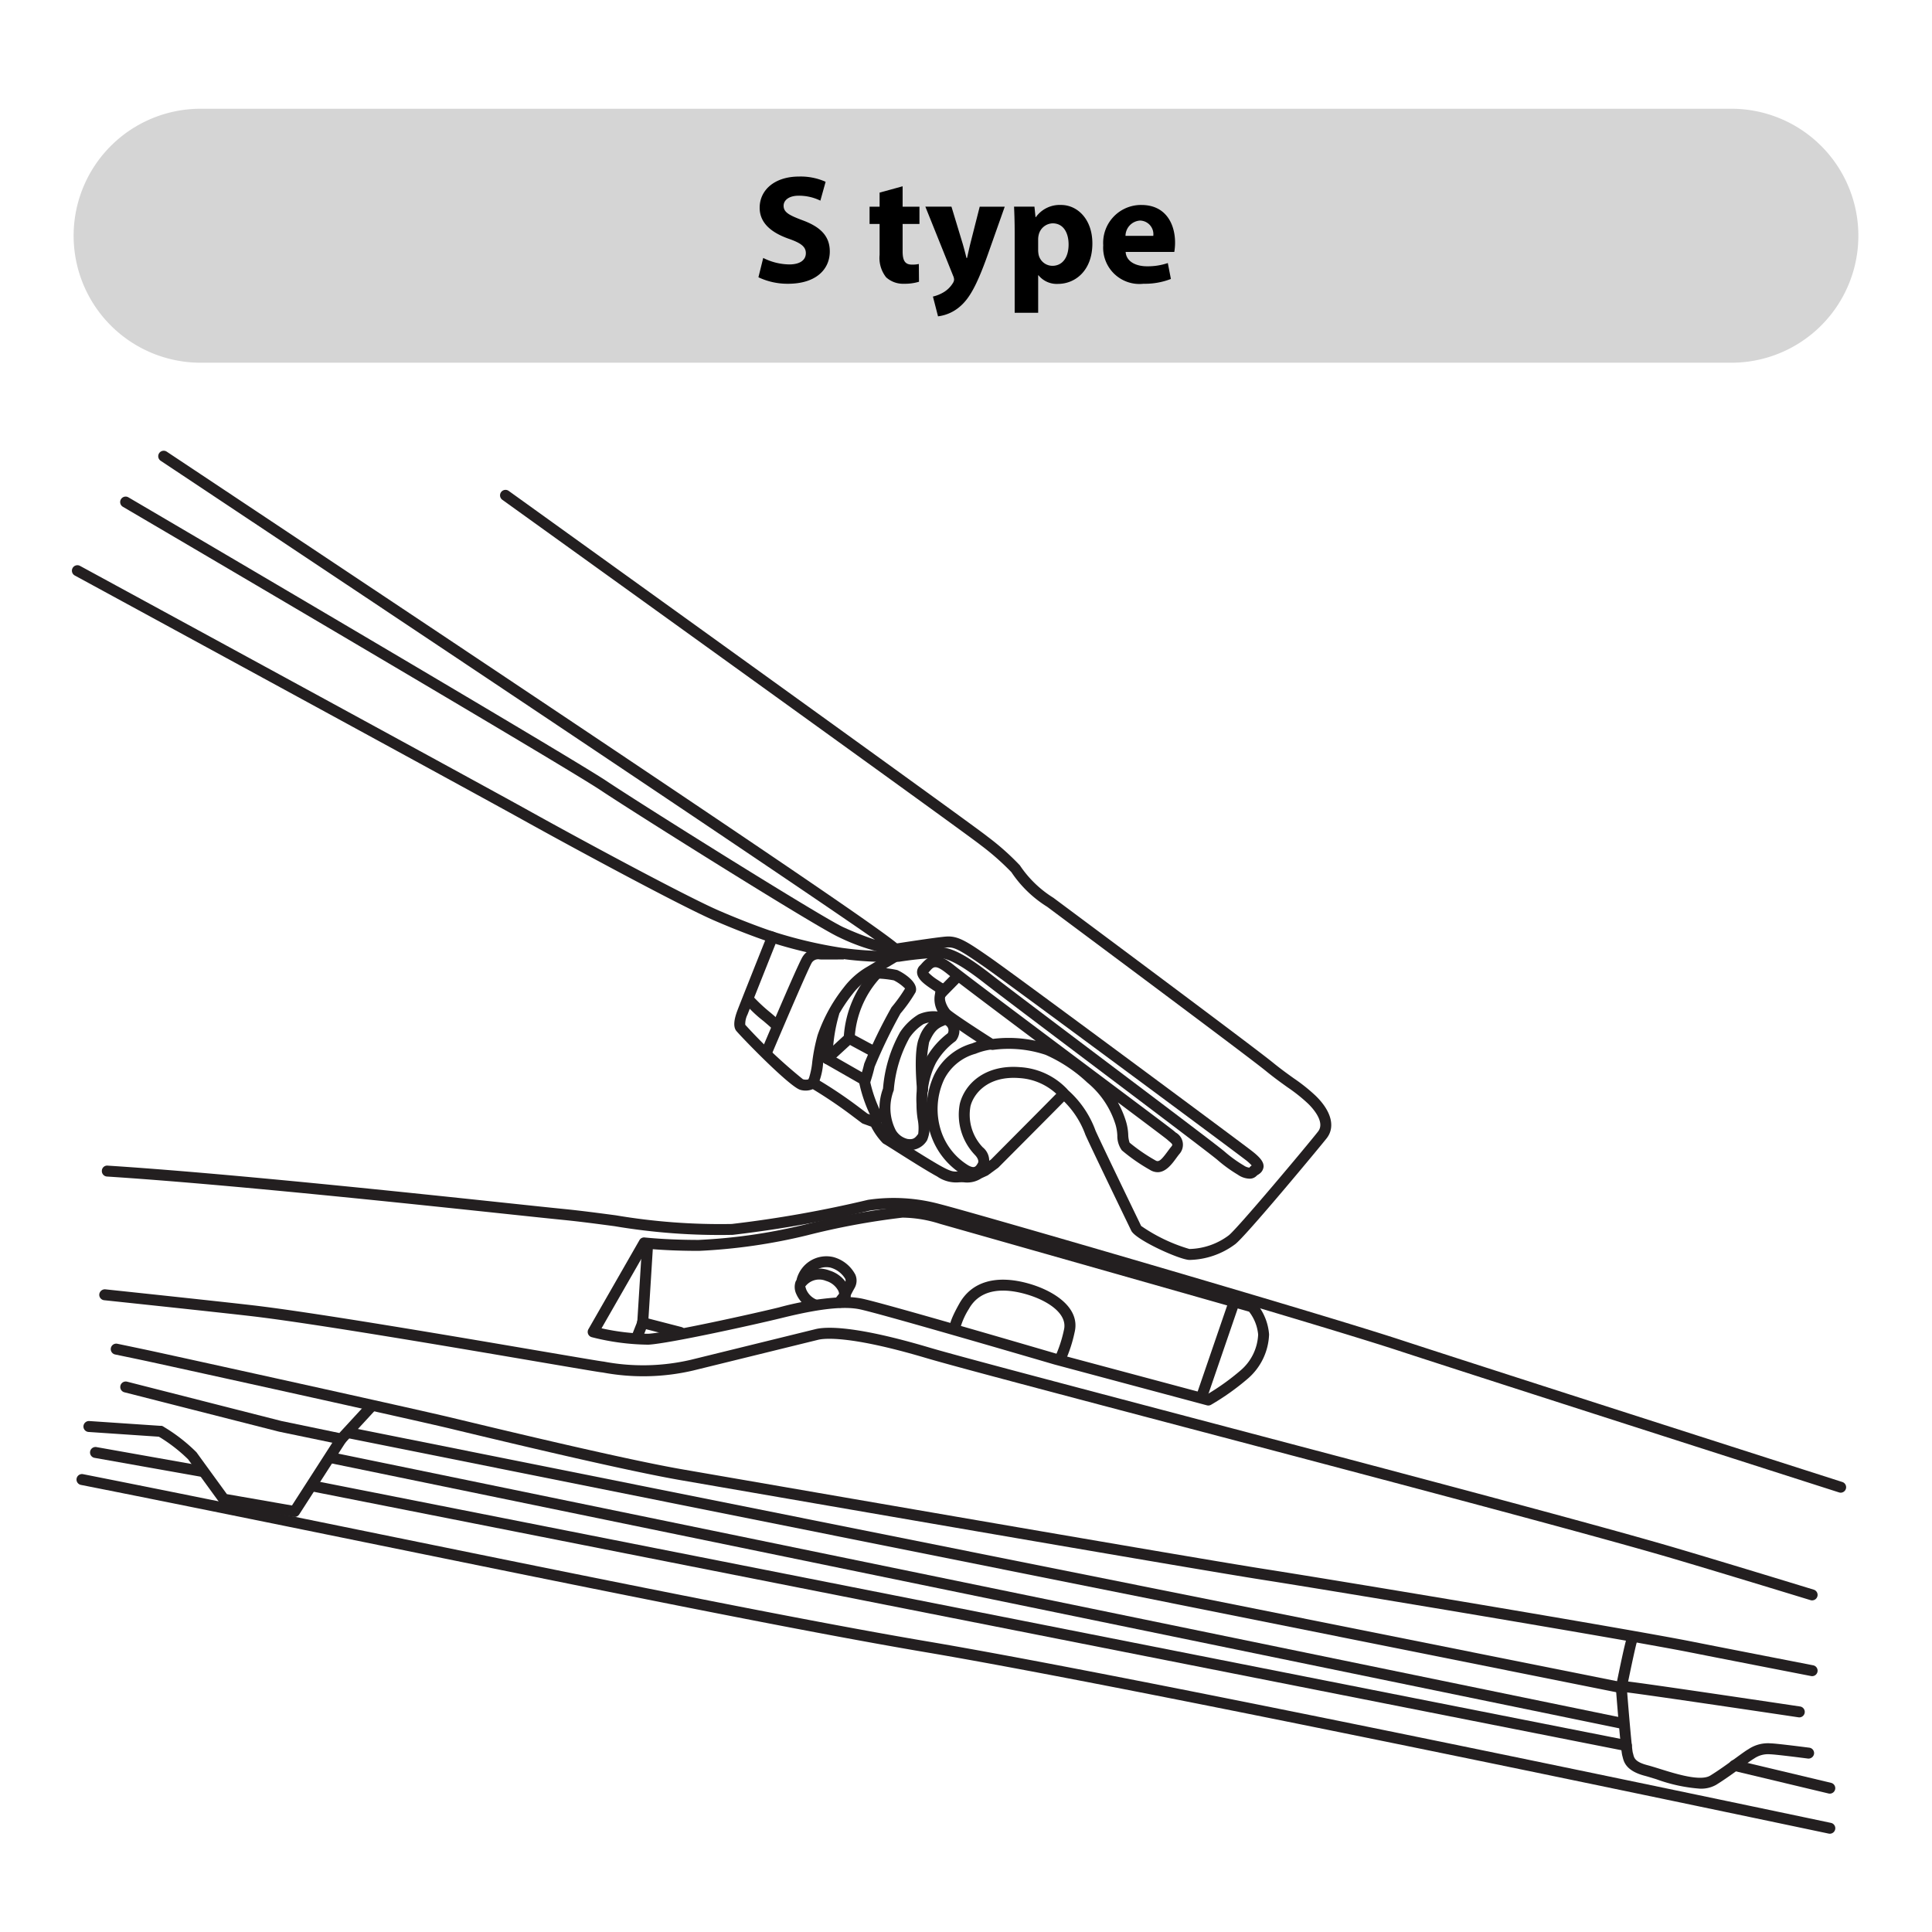
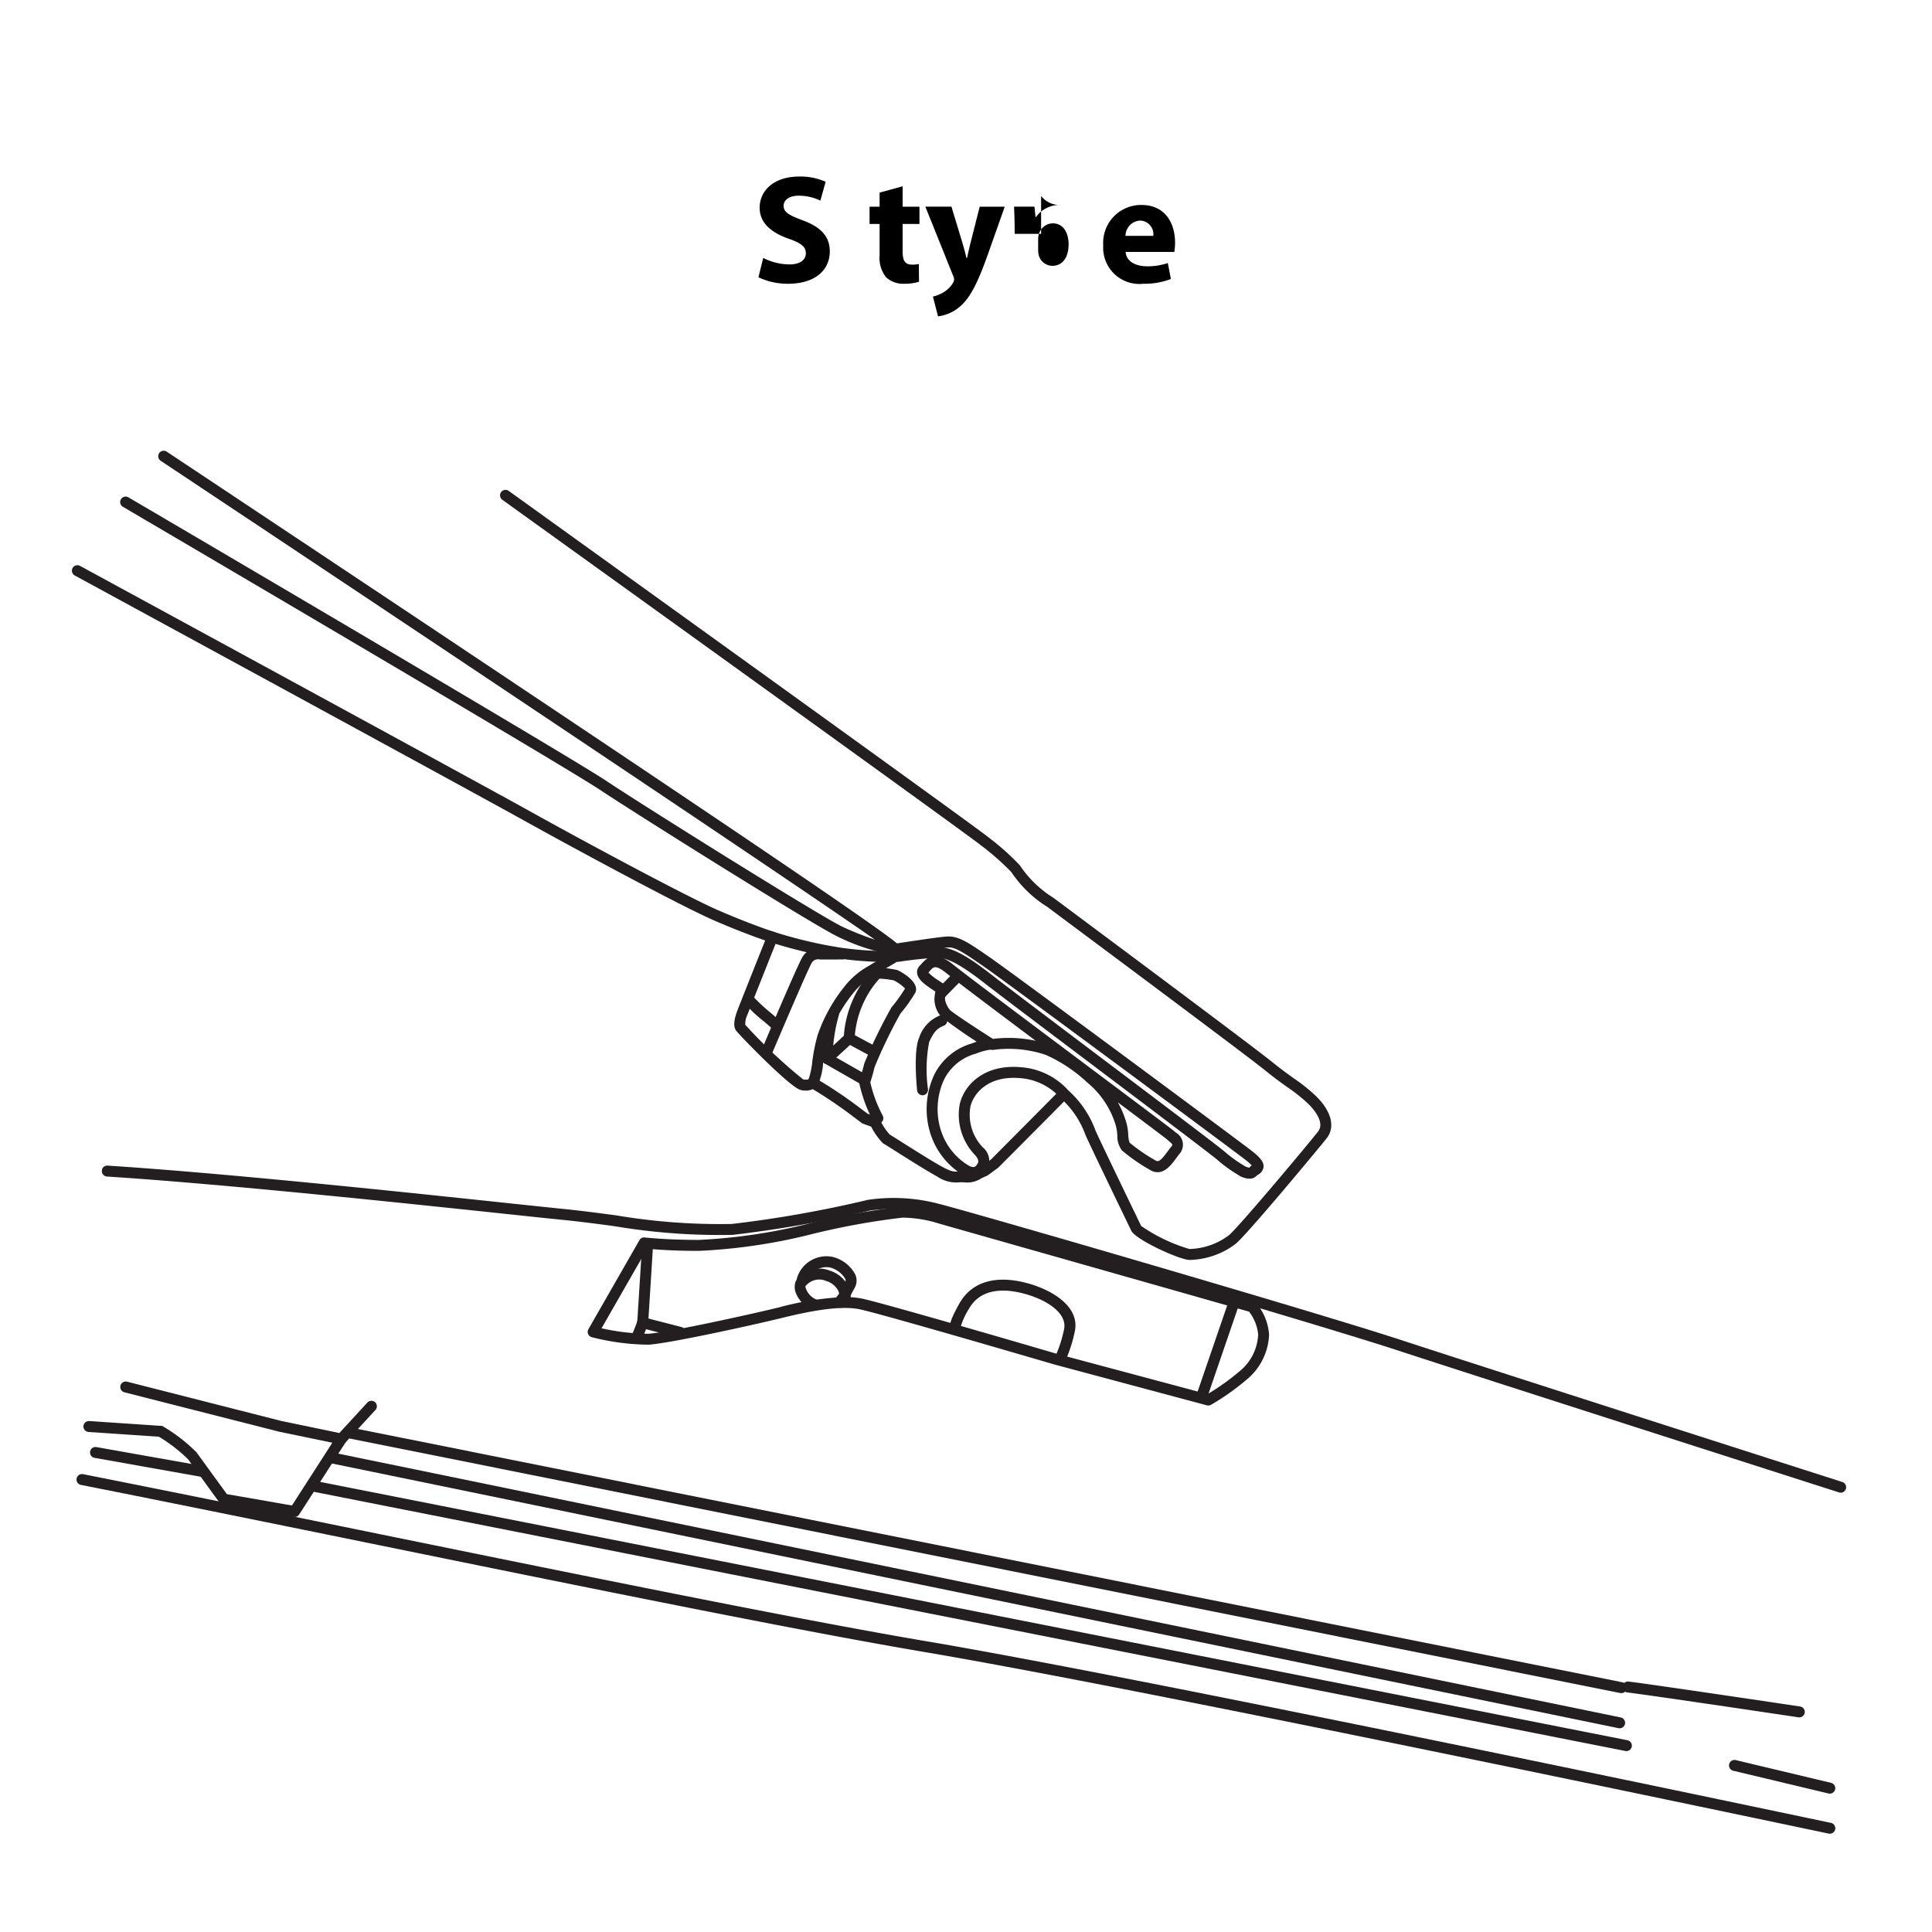
<svg xmlns="http://www.w3.org/2000/svg" id="S-type" viewBox="0 0 150 150">
  <defs>
    <style>.cls-1{fill:#d5d5d5;}.cls-2{fill:none;}.cls-3{fill:#231f20;}</style>
  </defs>
  <title>S-type-01</title>
-   <path class="cls-1" d="M134.424,28.161H15.575a9.859,9.859,0,0,1,0-19.718h118.849a9.859,9.859,0,0,1,0,19.718h0" />
  <rect class="cls-2" y="-0" width="150" height="150" />
  <path d="M59.256,20.027a4.623,4.623,0,0,0,2.027.503c.839,0,1.283-.348,1.283-.875,0-.503-.384-.792-1.355-1.127-1.343-.479-2.231-1.223-2.231-2.398,0-1.379,1.164-2.423,3.058-2.423a4.732,4.732,0,0,1,2.063.408l-.408,1.463a3.784,3.784,0,0,0-1.679-.384c-.791,0-1.175.372-1.175.78,0,.516.444.743,1.5,1.139,1.427.528,2.086,1.271,2.086,2.411,0,1.355-1.031,2.507-3.25,2.507a5.27,5.27,0,0,1-2.291-.504Z" />
  <path d="M70.079,14.463v1.583h1.307v1.343H70.079v2.123c0,.708.18,1.032.72,1.032a2.258,2.258,0,0,0,.54-.048l.012,1.379a3.837,3.837,0,0,1-1.176.156,1.948,1.948,0,0,1-1.379-.504,2.43,2.43,0,0,1-.504-1.739V17.389h-.779V16.046h.779V14.954Z" />
  <path d="M73.871,16.046l.876,2.891c.096.335.216.779.288,1.091H75.082c.072-.324.168-.756.252-1.104l.731-2.878h1.943L76.642,19.907c-.84,2.339-1.403,3.262-2.063,3.85a3.202,3.202,0,0,1-1.751.803l-.396-1.535a2.91,2.91,0,0,0,.791-.312,2.1,2.1,0,0,0,.756-.732.55.55,0,0,0,.096-.264.747.747,0,0,0-.072-.3l-2.159-5.373Z" />
-   <path d="M78.779,18.012c0-.768-.023-1.415-.048-1.967h1.583l.084.815h.024a2.28,2.28,0,0,1,1.955-.947c1.283,0,2.435,1.115,2.435,2.986,0,2.135-1.355,3.142-2.663,3.142a1.821,1.821,0,0,1-1.522-.671h-.024v2.914H78.779Zm1.823,1.379a1.868,1.868,0,0,0,.036.384,1.104,1.104,0,0,0,1.067.863c.792,0,1.26-.66,1.26-1.655,0-.936-.42-1.643-1.235-1.643a1.146,1.146,0,0,0-1.092.923,1.385,1.385,0,0,0-.036.324Z" />
+   <path d="M78.779,18.012c0-.768-.023-1.415-.048-1.967h1.583l.084.815h.024a2.28,2.28,0,0,1,1.955-.947a1.821,1.821,0,0,1-1.522-.671h-.024v2.914H78.779Zm1.823,1.379a1.868,1.868,0,0,0,.036.384,1.104,1.104,0,0,0,1.067.863c.792,0,1.26-.66,1.26-1.655,0-.936-.42-1.643-1.235-1.643a1.146,1.146,0,0,0-1.092.923,1.385,1.385,0,0,0-.036.324Z" />
  <path d="M87.395,19.56c.048.755.804,1.115,1.655,1.115a4.834,4.834,0,0,0,1.619-.252l.239,1.235a5.541,5.541,0,0,1-2.122.372,2.815,2.815,0,0,1-3.131-2.986,2.938,2.938,0,0,1,2.963-3.13c1.895,0,2.614,1.475,2.614,2.926a4.401,4.401,0,0,1-.06.72ZM89.541,18.312a1.058,1.058,0,0,0-1.031-1.187,1.204,1.204,0,0,0-1.127,1.187Z" />
  <path class="cls-3" d="M92.347,97.821c-.757-.011-4.172-1.559-4.517-2.271l-.272-.564c-.766-1.585-2.8-5.796-3.287-6.878a6.96,6.96,0,0,0-1.657-2.593c-1.127,1.148-4.926,4.957-5.109,5.141l-.817.599-.483.222a2.02,2.02,0,0,1-1.374.317,3.149,3.149,0,0,0-.415.005,2.575,2.575,0,0,1-1.656-.457c-.75-.403-2.12-1.27-3.12-1.902-.515-.326-.906-.575-1-.623a.502.502,0,0,1-.125-.092,5.371,5.371,0,0,1-.879-1.253l-.612-.221a.4.4,0,0,1-.12-.062l-.625-.47a35.708,35.708,0,0,0-3.173-2.157,1.446,1.446,0,0,1-.995.045c-.914-.31-4.835-4.383-4.979-4.614-.195-.312-.158-.8.117-1.534.186-.495,1.657-4.186,2.157-5.44-.693-.241-2.161-.773-3.963-1.556-2.613-1.134-10.933-5.63-14.807-7.784C36.464,61.359,6.112,44.848,5.806,44.682a.425.425,0,1,1,.406-.747c.306.167,30.662,16.679,34.835,18.999,4.643,2.582,12.345,6.711,14.733,7.748,2.469,1.072,4.297,1.667,4.315,1.672a.425.425,0,0,1,.264.562S58.267,78.159,58.043,78.756a1.646,1.646,0,0,0-.181.808,40.24,40.24,0,0,0,4.475,4.226.736.736,0,0,0,.453.001.927.927,0,0,1,.664.001,34.571,34.571,0,0,1,3.337,2.249l.568.427.587.198a1.01,1.01,0,0,1,.439.408,4.568,4.568,0,0,0,.703,1.02c.139.08.418.256,1.005.627.934.591,2.345,1.483,3.069,1.873.724.391.905.377,1.195.357a3.654,3.654,0,0,1,.554-.003,1.286,1.286,0,0,0,.883-.213l.474-.215.687-.509c1.368-1.379,5.103-5.127,5.327-5.376a.425.425,0,0,1,.595-.035,7.738,7.738,0,0,1,2.182,3.188c.471,1.042,2.501,5.245,3.266,6.827l.272.566a12.992,12.992,0,0,0,3.748,1.79,5.268,5.268,0,0,0,3.042-1.05c.608-.439,6.143-7.038,6.95-8.074.575-.737-.443-1.833-.769-2.151A12.757,12.757,0,0,0,99.957,84.413c-.482-.346-1.03-.737-1.688-1.274-1.275-1.039-11.688-8.8-15.607-11.722l-1.356-1.012a9.163,9.163,0,0,1-2.782-2.69,19.682,19.682,0,0,0-2.399-2.11C75.479,65.052,51.566,47.837,39.008,38.809a.425.425,0,1,1,.496-.69C40.99,39.187,75.902,64.288,76.655,64.942a19.708,19.708,0,0,1,2.527,2.242,8.573,8.573,0,0,0,2.601,2.519L83.169,70.735c3.924,2.925,14.348,10.694,15.637,11.746.64.521,1.172.902,1.646,1.241a13.581,13.581,0,0,1,1.709,1.367c1.21,1.182,1.525,2.408.845,3.282-.427.548-6.329,7.667-7.117,8.236A6.12,6.12,0,0,1,92.347,97.821Z" />
  <path class="cls-3" d="M69.397,74.139a15.577,15.577,0,0,1-4.274-1.379c-1.75-.795-15.679-9.531-18.49-11.405-2.998-2-36.745-21.804-37.085-22.004a.425.425,0,1,1,.43-.733c1.392.816,34.108,20.017,37.127,22.03C50.102,62.647,63.867,71.256,65.475,71.987a24.232,24.232,0,0,0,2.461.971c-6.929-4.854-38.211-25.716-55.461-37.183a.425.425,0,0,1,.471-.708C70.075,73.043,70.059,73.378,70.043,73.702a.432.432,0,0,1-.226.357A.907.907,0,0,1,69.397,74.139Z" />
  <path class="cls-3" d="M97.421,91.269a.423.423,0,0,1-.359-.182.396.396,0,0,1,.093-.566l.037-.024a3.665,3.665,0,0,0-.547-.488c-1.266-.975-18.418-13.688-20.261-14.969-1.868-1.298-2.29-1.52-2.864-1.479-.708.051-3.675.513-3.705.517a.421.421,0,0,1-.485-.354.425.425,0,0,1,.354-.485c.124-.019,3.032-.471,3.774-.525.92-.067,1.595.366,3.41,1.628,1.953,1.356,18.963,13.969,20.294,14.993.695.535.959.886.942,1.251a.77.77,0,0,1-.431.611A.478.478,0,0,1,97.421,91.269Z" />
  <path class="cls-3" d="M97,91.512a1.671,1.671,0,0,1-.895-.309A11.016,11.016,0,0,1,94.559,90.088c-.317-.298-5.684-4.346-9.995-7.599-3.653-2.756-7.105-5.359-8.124-6.155-2.29-1.79-3.078-1.957-3.689-1.974a29.448,29.448,0,0,0-2.956.312,26.627,26.627,0,0,1-4.513-.236,35.052,35.052,0,0,1-5.591-1.322.425.425,0,0,1,.243-.814,34.426,34.426,0,0,0,5.452,1.293,25.65,25.65,0,0,0,4.331.234,28.885,28.885,0,0,1,3.024-.316c.977.027,1.963.388,4.223,2.153,1.013.791,4.462,3.393,8.112,6.147,5.891,4.442,9.772,7.376,10.056,7.647a10.304,10.304,0,0,0,1.437,1.031.916.916,0,0,0,.441.167.397.397,0,0,1,.163-.148.425.425,0,0,1,.436.73A.744.744,0,0,1,97,91.512Z" />
  <path class="cls-3" d="M60.167,79.916a.423.423,0,0,1-.3-.124c-.103-.103-.329-.294-.59-.518A9.616,9.616,0,0,1,57.835,77.907a.425.425,0,1,1,.715-.459,12.698,12.698,0,0,0,1.279,1.18c.284.242.527.451.639.562a.425.425,0,0,1-.3.726Z" />
  <path class="cls-3" d="M59.515,82.131a.432.432,0,0,1-.166-.033.426.426,0,0,1-.226-.558c.882-2.084,2.96-6.967,3.214-7.292A1.37,1.37,0,0,1,63.74,73.65c.529.003,1.761-.01,1.762-.01l.009.85c-0,0-1.251.015-1.854.003a.586.586,0,0,0-.621.239c-.235.365-2.041,4.569-3.128,7.14A.425.425,0,0,1,59.515,82.131Z" />
  <path class="cls-3" d="M63.183,84.321a.418.418,0,0,1-.209-.056.425.425,0,0,1-.16-.579,6.094,6.094,0,0,0,.25-1.243A14.079,14.079,0,0,1,63.48,80.362a12.497,12.497,0,0,1,2.035-3.704,6.151,6.151,0,0,1,1.772-1.572l1.918-1.148a.425.425,0,0,1,.437.73l-1.921,1.15a5.31,5.31,0,0,0-1.536,1.363,11.64,11.64,0,0,0-1.898,3.447,13.444,13.444,0,0,0-.382,1.939,5.05,5.05,0,0,1-.352,1.539A.425.425,0,0,1,63.183,84.321Z" />
  <path class="cls-3" d="M67.172,84.304a.425.425,0,0,1-.211-.056l-2.951-1.688a.424.424,0,0,1-.214-.371,13.298,13.298,0,0,1,.509-3.575.425.425,0,1,1,.817.232,12.464,12.464,0,0,0-.473,3.101l2.273,1.3c.055-.189.118-.421.176-.668a38.512,38.512,0,0,1,2.122-4.376,11.9,11.9,0,0,0,1.049-1.457,3.368,3.368,0,0,0-.875-.631,8.115,8.115,0,0,0-1.967-.134.439.439,0,0,1-.447-.402.425.425,0,0,1,.402-.447,8.675,8.675,0,0,1,2.279.181c.42.182,1.623.904,1.448,1.645a.403.403,0,0,1-.048.118,11.561,11.561,0,0,1-1.148,1.611A39.944,39.944,0,0,0,67.905,82.839c-.14.615-.331,1.177-.331,1.177a.424.424,0,0,1-.402.288Z" />
  <path class="cls-3" d="M64.22,82.616a.425.425,0,0,1-.294-.731s.271-.26,1.59-1.467a8.408,8.408,0,0,1,2.216-5.1.425.425,0,1,1,.623.578,7.553,7.553,0,0,0-2.001,4.74.423.423,0,0,1-.137.292C64.814,82.212,64.52,82.493,64.514,82.498A.422.422,0,0,1,64.22,82.616Z" />
  <path class="cls-3" d="M67.876,82.089a.416.416,0,0,1-.201-.051L65.728,80.989a.425.425,0,0,1,.403-.748l1.947,1.049a.425.425,0,0,1-.202.799Z" />
  <path class="cls-3" d="M89.879,91.01a1.156,1.156,0,0,1-.61-.189,14.002,14.002,0,0,1-2.168-1.509,1.888,1.888,0,0,1-.352-1.151,3.577,3.577,0,0,0-.14-.849,6.853,6.853,0,0,0-2.204-3.274,11.471,11.471,0,0,0-3.228-2.142,9.031,9.031,0,0,0-4.057-.384.426.426,0,0,1-.179-.014l-.166-.05a.438.438,0,0,1-.106-.049,38.822,38.822,0,0,1-3.577-2.449,2.025,2.025,0,0,1-.456-1.957c-.033-.021-.064-.042-.098-.065l-.157-.104c-.595-.394-1.134-.788-1.179-1.284a.702.702,0,0,1,.223-.579c.052-.05.1-.105.148-.16.602-.678,1.231-.889,2.513.154.808.657,6.285,4.761,10.688,8.059,4.444,3.329,6.268,4.697,6.402,4.821l.112.097a1.081,1.081,0,0,1,.275,1.669c-.083.102-.167.216-.252.332C90.999,90.36,90.522,91.01,89.879,91.01ZM86.792,85.588a7.718,7.718,0,0,1,.623,1.455A4.198,4.198,0,0,1,87.596,88.088a2.087,2.087,0,0,0,.105.627,13.704,13.704,0,0,0,1.998,1.373c.234.142.395.069.929-.657.096-.13.189-.257.282-.37.157-.189.163-.197-.17-.479l-.135-.118C90.475,88.352,88.87,87.146,86.792,85.588Zm-8.479-5.006a9.923,9.923,0,0,1,2.1.226c-3.336-2.502-6.266-4.708-6.861-5.193-.907-.737-1.061-.565-1.34-.25-.043.048-.086.096-.13.143a4.017,4.017,0,0,0,.77.606l.176.118c.072.051.135.086.185.115a.654.654,0,0,1,.371.417.764.764,0,0,1-.177.597c-.128.187.083.74.339,1.045.188.198,1.833,1.292,3.332,2.245l.022.007A9.881,9.881,0,0,1,78.313,80.582Z" />
-   <path class="cls-3" d="M70.66,89.294a2.196,2.196,0,0,1-.335-.027A2.309,2.309,0,0,1,68.834,88.218a4.478,4.478,0,0,1-.277-3.709,10.673,10.673,0,0,1,1.313-4.353.314.314,0,0,1,.019-.03,4.586,4.586,0,0,1,1.418-1.364,2.821,2.821,0,0,1,2.374.024,1.221,1.221,0,0,1,.257.143,1.314,1.314,0,0,1,.309,1.832.406.406,0,0,1-.094.096A5.438,5.438,0,0,0,72.665,82.526a6.255,6.255,0,0,0-.66,3.196,7.261,7.261,0,0,0,.082,1.051,2.705,2.705,0,0,1-.109,1.76A1.551,1.551,0,0,1,70.66,89.294Zm-.055-8.71a10.029,10.029,0,0,0-1.213,4.065,3.789,3.789,0,0,0,.154,3.104,1.463,1.463,0,0,0,.911.674c.475.072.602-.09.831-.391a3.528,3.528,0,0,0-.044-1.157,7.589,7.589,0,0,1-.088-1.145,7.065,7.065,0,0,1,.762-3.613,6.285,6.285,0,0,1,1.667-1.9.464.464,0,0,0-.14-.6.521.521,0,0,0-.105-.058,1.981,1.981,0,0,0-1.643-.049A3.772,3.772,0,0,0,70.604,80.584Z" />
  <path class="cls-3" d="M68.159,87.24a.426.426,0,0,1-.364-.205,11.048,11.048,0,0,1-1.112-3.089A.425.425,0,0,1,67.519,83.796,10.376,10.376,0,0,0,68.522,86.596a.425.425,0,0,1-.363.645Z" />
  <path class="cls-3" d="M75.566,91.457a1.708,1.708,0,0,1-.803-.235A5.788,5.788,0,0,1,72.263,88.09a6.316,6.316,0,0,1,.286-4.678,4.698,4.698,0,0,1,2.927-2.404,5.402,5.402,0,0,1,1.328-.358.425.425,0,0,1,.119.842,4.846,4.846,0,0,0-1.171.318,3.884,3.884,0,0,0-2.439,1.976,5.461,5.461,0,0,0-.242,4.038A4.922,4.922,0,0,0,75.186,90.484c.48.259.579.087.743-.196.065-.112.022-.354-.244-.626A4.517,4.517,0,0,1,74.52,85.696c.396-1.581,1.993-3.056,4.668-2.843a5.486,5.486,0,0,1,3.629,1.666.425.425,0,1,1-.611.592,4.641,4.641,0,0,0-3.076-1.41c-2.502-.189-3.554,1.276-3.78,2.179a3.658,3.658,0,0,0,.947,3.192,1.355,1.355,0,0,1,.394,1.597A1.309,1.309,0,0,1,75.566,91.457Z" />
  <path class="cls-3" d="M73.039,77.563a.425.425,0,0,1-.303-.723l1.26-1.282a.425.425,0,1,1,.606.596L73.342,77.436A.423.423,0,0,1,73.039,77.563Z" />
  <path class="cls-3" d="M71.625,85.036a.425.425,0,0,1-.422-.382c-.031-.311-.293-3.063.158-4.083a2.771,2.771,0,0,1,1.581-1.716.425.425,0,1,1,.319.787c-.462.188-.748.426-1.123,1.272a11.277,11.277,0,0,0-.09,3.653.425.425,0,0,1-.38.466C71.654,85.035,71.64,85.036,71.625,85.036Z" />
  <path class="cls-3" d="M142.066,142.369a.462.462,0,0,1-.088-.009c-20.04-4.219-55.799-11.658-70.128-14.085-9.929-1.681-26.438-5.049-42.402-8.305-7.918-1.615-16.106-3.286-23.165-4.682a.425.425,0,0,1,.165-.834c7.061,1.396,15.25,3.066,23.169,4.683,15.958,3.255,32.459,6.621,42.374,8.3,14.344,2.429,50.116,9.871,70.163,14.091a.425.425,0,0,1-.088.841Z" />
  <path class="cls-3" d="M142.911,115.891a.401.401,0,0,1-.13-.021c-14.82-4.744-30.806-9.888-34.209-11.007C102.082,102.73,75.39,94.971,72.751,94.305a12.826,12.826,0,0,0-5.203-.317,91.718,91.718,0,0,1-10.656,1.886,49.024,49.024,0,0,1-9.185-.674c-1.411-.188-2.743-.364-4.018-.49-.848-.084-2.314-.239-4.208-.44-7.683-.815-21.985-2.333-31.176-2.924a.425.425,0,0,1-.397-.451.41.41,0,0,1,.452-.396c9.208.591,23.521,2.11,31.211,2.926,1.891.201,3.354.356,4.202.44,1.288.128,2.627.305,4.045.493a48.65,48.65,0,0,0,8.993.671,91.315,91.315,0,0,0,10.577-1.874,13.735,13.735,0,0,1,5.576.329c2.637.665,29.373,8.437,35.873,10.574,3.401,1.118,19.385,6.261,34.203,11.005a.425.425,0,0,1-.13.829Z" />
  <path class="cls-3" d="M26.495,112.148a.433.433,0,0,1-.086-.009l-4.757-.987L9.658,108.097a.425.425,0,0,1,.21-.824l11.975,3.051,4.503.935,2.181-2.368a.425.425,0,0,1,.625.576l-2.344,2.545A.425.425,0,0,1,26.495,112.148Z" />
  <path class="cls-3" d="M22.873,117.777a.461.461,0,0,1-.073-.006l-5.501-.959a.43.43,0,0,1-.271-.169s-1.929-2.65-2.42-3.34a12.366,12.366,0,0,0-2.361-1.812.425.425,0,0,1,.433-.732,13.092,13.092,0,0,1,2.575,1.996c.462.641,1.957,2.694,2.36,3.249l5.053.881,3.47-5.393a.425.425,0,1,1,.715.459l-3.622,5.63A.425.425,0,0,1,22.873,117.777Z" />
-   <path class="cls-3" d="M140.693,130.136a.387.387,0,0,1-.081-.008c-4.572-.891-8.109-1.582-9.367-1.833-4.875-.972-27.702-4.778-33.269-5.648-4.92-.77-31.776-5.416-41.887-7.166l-3.213-.556c-4.373-.754-13.801-3.019-17.351-3.871l-.567-.137c-3.2-.767-20.316-4.535-23.278-5.179-.475-.104-1.435-.305-2.733-.575a.425.425,0,1,1,.173-.832c1.302.271,2.265.474,2.741.577,2.963.644,20.09,4.414,23.296,5.183l.567.136c3.542.852,12.952,3.111,17.297,3.86l3.214.556c10.108,1.75,36.959,6.396,41.873,7.164,5.728.895,28.3,4.657,33.304,5.654,1.258.251,4.793.942,9.363,1.833a.425.425,0,0,1-.081.842Z" />
-   <path class="cls-3" d="M131.984,138.871a12.492,12.492,0,0,1-3.377-.729c-.345-.106-.659-.205-.922-.274-1.438-.381-1.609-1.075-1.701-1.448l-.026-.1c-.109-.331-.388-3.787-.503-5.257a.428.428,0,0,1,.007-.117c.745-3.69.858-3.866.907-3.94a.425.425,0,0,1,.735.423c-.092.253-.473,2.02-.797,3.628.175,2.24.396,4.743.462,5.014.013.037.026.09.04.146.066.271.143.579,1.093.83.273.072.601.174.958.285,1.263.395,3.168.991,3.926.523.656-.403,1.399-.943,1.996-1.378.449-.327.773-.562.952-.662a2.716,2.716,0,0,1,1.748-.461c.332.004,1.814.186,2.993.336a.426.426,0,0,1,.368.476.437.437,0,0,1-.476.368c-2.29-.294-2.809-.329-2.926-.331a1.906,1.906,0,0,0-1.258.333c-.171.097-.525.355-.902.629-.608.442-1.366.994-2.051,1.415A2.364,2.364,0,0,1,131.984,138.871Z" />
  <path class="cls-3" d="M139.699,133.337a.348.348,0,0,1-.063-.005c-7.534-1.123-12.131-1.79-13.292-1.931a.425.425,0,0,1,.102-.844c1.478.178,8.057,1.15,13.315,1.935a.425.425,0,0,1-.062.845Z" />
  <path class="cls-3" d="M125.879,131.454a.477.477,0,0,1-.083-.008l-98.644-19.759a.425.425,0,0,1-.333-.5.43.43,0,0,1,.5-.334l98.643,19.759a.425.425,0,0,1-.083.842Z" />
  <path class="cls-3" d="M125.748,134.184a.435.435,0,0,1-.086-.009l-100.019-20.576a.425.425,0,1,1,.171-.832l100.02,20.576a.425.425,0,0,1-.086.841Z" />
  <path class="cls-3" d="M126.271,135.954a.389.389,0,0,1-.082-.008L24.233,115.797a.425.425,0,0,1,.165-.834l101.956,20.149a.425.425,0,0,1-.082.842Z" />
  <path class="cls-3" d="M142.066,139.258a.432.432,0,0,1-.099-.012l-7.382-1.762a.425.425,0,1,1,.197-.826L142.165,138.42a.425.425,0,0,1-.099.838Z" />
  <path class="cls-3" d="M12.429,111.551l-.029-.001-5.526-.373a.425.425,0,0,1-.395-.452.43.43,0,0,1,.453-.396l5.526.373a.425.425,0,0,1-.028.849Z" />
  <path class="cls-3" d="M15.71,114.668a.387.387,0,0,1-.075-.007l-8.273-1.47a.425.425,0,1,1,.148-.836l8.273,1.47a.425.425,0,0,1-.074.843Z" />
-   <path class="cls-3" d="M140.693,124.254a.42.42,0,0,1-.124-.019c-4.271-1.305-8.005-2.436-10.52-3.181-6.352-1.883-23.758-6.475-37.745-10.164-9.808-2.588-18.277-4.822-20.384-5.449-5.954-1.77-7.938-1.534-8.402-1.419l-9.692,2.383a17.055,17.055,0,0,1-7.05.152c-.115,0-1.301-.201-4.924-.818-6.594-1.125-17.631-3.008-22.375-3.558-1.992-.23-6.189-.681-11.39-1.232a.426.426,0,0,1-.378-.468.438.438,0,0,1,.468-.378c5.205.552,9.404,1.004,11.397,1.234,4.767.552,15.817,2.437,22.42,3.563,2.615.445,4.68.798,4.883.814a16.347,16.347,0,0,0,6.751-.138l9.687-2.382c.824-.204,3.072-.286,8.848,1.431,2.094.623,10.558,2.855,20.359,5.441,13.992,3.691,31.406,8.285,37.771,10.172,2.515.745,6.252,1.876,10.525,3.183a.425.425,0,0,1-.124.831Z" />
  <path class="cls-3" d="M93.813,109.124a.423.423,0,0,1-.11-.015l-11.855-3.174c-.144-.042-13.448-3.943-15.122-4.286-1.586-.32-4.075.196-6.064.687-2.002.492-8.66,1.968-10.318,2.065a18.367,18.367,0,0,1-4.397-.582.424.424,0,0,1-.262-.622l3.959-6.908a.408.408,0,0,1,.41-.212c1.38.136,2.79.187,4.188.19a43.045,43.045,0,0,0,8.207-1.182,57.403,57.403,0,0,1,7.583-1.397,10.688,10.688,0,0,1,3.179.513l24.129,6.854a.427.427,0,0,1,.21.137,4.265,4.265,0,0,1,.981,2.411,4.75,4.75,0,0,1-1.632,3.417,19.175,19.175,0,0,1-2.872,2.046A.426.426,0,0,1,93.813,109.124Zm-28.219-8.423a6.541,6.541,0,0,1,1.301.116c1.709.349,14.632,4.139,15.182,4.3l11.674,3.125a18.297,18.297,0,0,0,2.593-1.866,3.879,3.879,0,0,0,1.338-2.758,3.391,3.391,0,0,0-.705-1.781L72.964,95.015a9.875,9.875,0,0,0-2.89-.479,56.94,56.94,0,0,0-7.42,1.376,43.938,43.938,0,0,1-8.39,1.206c-1.355-.001-2.698-.047-4.02-.168l-3.541,6.179a17.548,17.548,0,0,0,3.621.425c1.55-.093,8.214-1.57,10.134-2.043A23.19,23.19,0,0,1,65.595,100.701Z" />
  <path class="cls-3" d="M82.31,105.941a.424.424,0,0,1-.388-.6,10.098,10.098,0,0,0,.682-2.09c.308-1.261-1.278-2.303-2.984-2.781-1.475-.415-3.438-.552-4.395,1.153a5.607,5.607,0,0,0-.643,1.402.425.425,0,0,1-.504.579.528.528,0,0,1-.307-.281c-.105-.254-.091-.686.713-2.116.958-1.706,2.859-2.26,5.366-1.556,1.945.546,4.051,1.865,3.583,3.787a10.92,10.92,0,0,1-.735,2.252A.425.425,0,0,1,82.31,105.941Zm-7.991-3.15h0Zm-.001-.001h0Zm-.001,0h0Zm-.001-.001 0.0.001Zm-.002,0h0Zm-.001,0h0Zm-.001-.001h0Zm-.001,0h0Zm-.001-.001.001.001Zm-.001,0h0Z" />
  <path class="cls-3" d="M93.382,108.614a.424.424,0,0,1-.402-.562l2.521-7.346a.425.425,0,1,1,.805.275l-2.521,7.346A.425.425,0,0,1,93.382,108.614Z" />
  <path class="cls-3" d="M49.463,104.228a.417.417,0,0,1-.156-.029.426.426,0,0,1-.24-.552l.413-1.046.353-5.647a.425.425,0,0,1,.849.053l-.357,5.715a.439.439,0,0,1-.029.13l-.437,1.108A.425.425,0,0,1,49.463,104.228Z" />
  <path class="cls-3" d="M52.806,103.868a.404.404,0,0,1-.107-.014l-2.905-.75a.425.425,0,1,1,.213-.822l2.905.75a.425.425,0,0,1-.106.836Z" />
  <path class="cls-3" d="M63.238,101.721a.418.418,0,0,1-.156-.029,2.337,2.337,0,0,1-1.26-1.228,1.273,1.273,0,0,1-.042-.989,2.2,2.2,0,0,1,2.643-.825,2.417,2.417,0,0,1,1.434,1.206,1.202,1.202,0,0,1,.042.978.99.99,0,0,1-.156.227c-.027.034-.058.071-.086.107a.424.424,0,0,1-.277.344.476.476,0,0,1-.524-.151c-.208-.292.001-.554.223-.831l.069-.088a.837.837,0,0,0-.067-.234,1.572,1.572,0,0,0-.949-.758,1.354,1.354,0,0,0-1.619.444c.021-.025.029.09.094.245a1.474,1.474,0,0,0,.788.763.425.425,0,0,1-.156.82Z" />
  <path class="cls-3" d="M65.626,101.036a.462.462,0,0,1-.348-.152c-.231-.274-.07-.59.318-1.276a.339.339,0,0,0,.024-.328,1.944,1.944,0,0,0-1.152-.865,1.532,1.532,0,0,0-1.789,1.102.425.425,0,0,1-.819-.227,2.386,2.386,0,0,1,2.834-1.693,2.728,2.728,0,0,1,1.714,1.365,1.16,1.16,0,0,1-.041,1.009c-.187.331-.274.506-.316.597a.424.424,0,0,1-.278.444A.439.439,0,0,1,65.626,101.036Z" />
</svg>